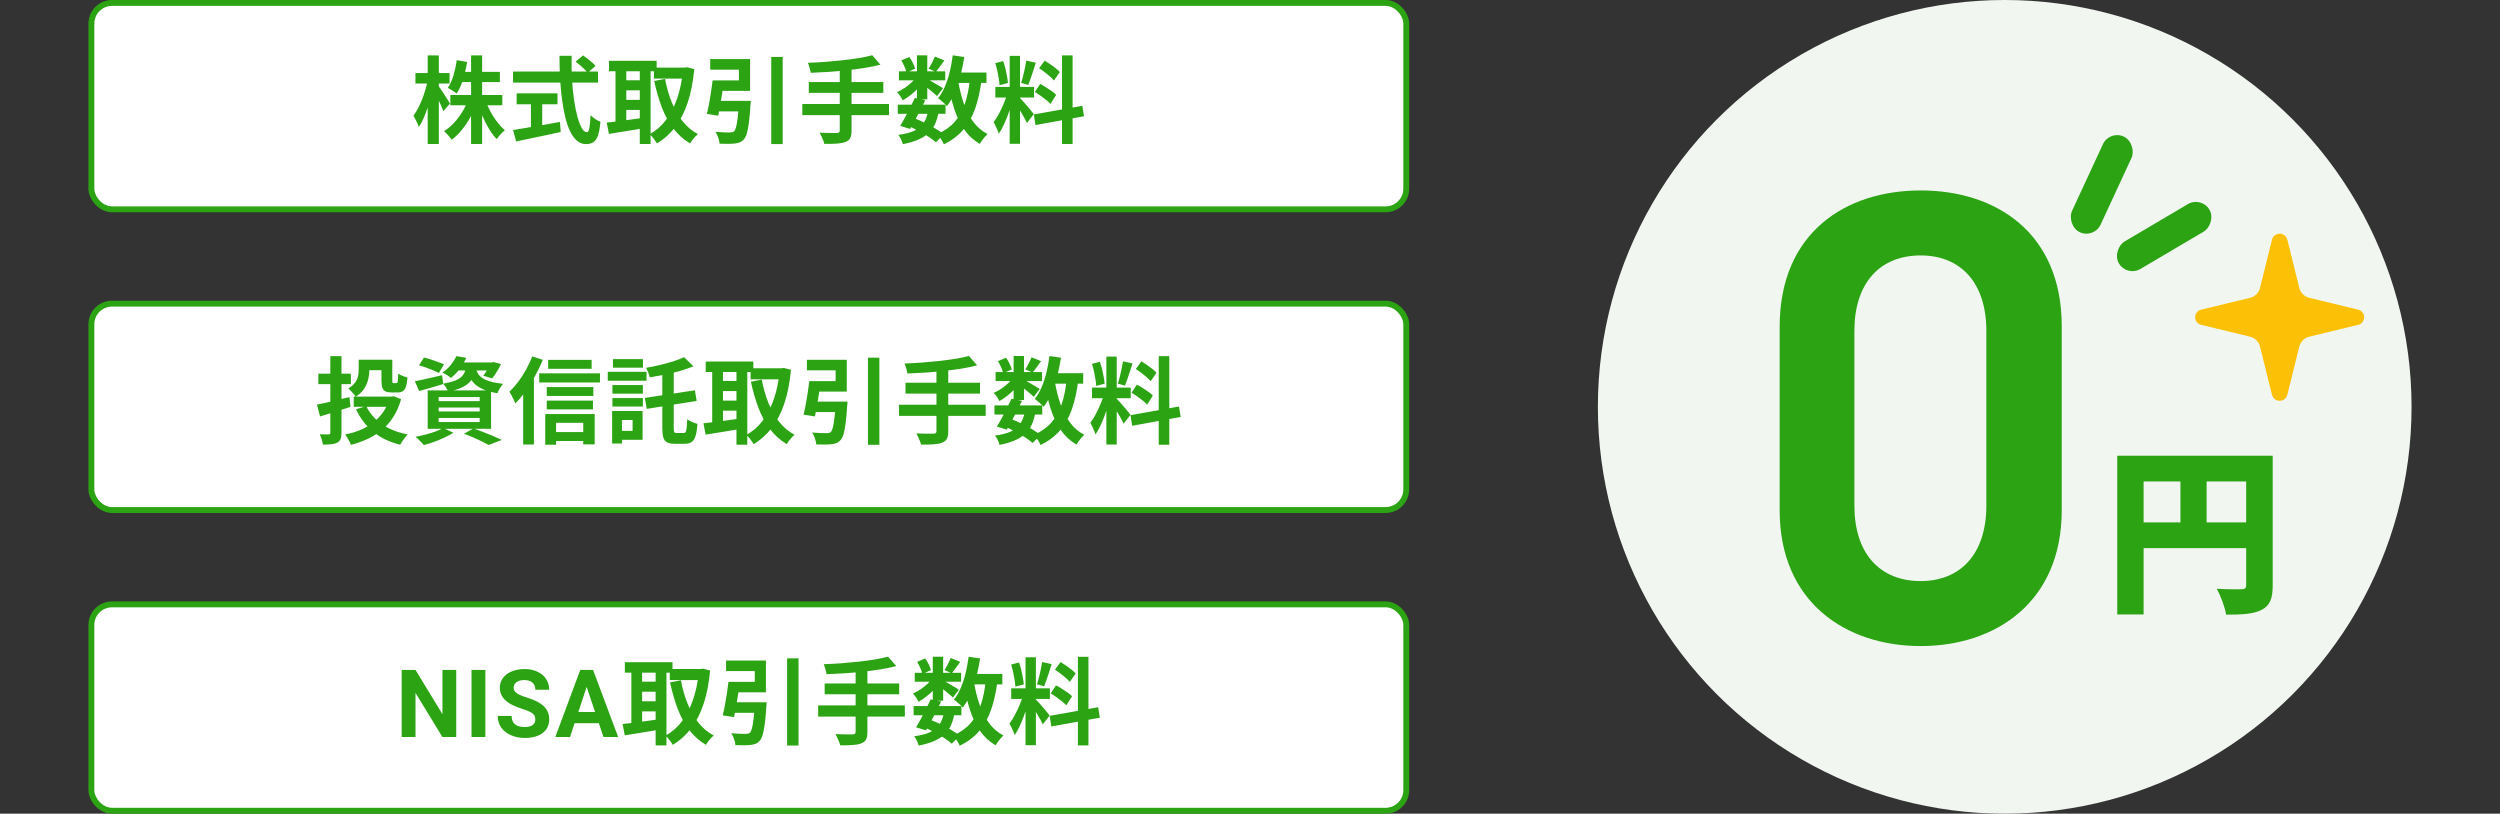
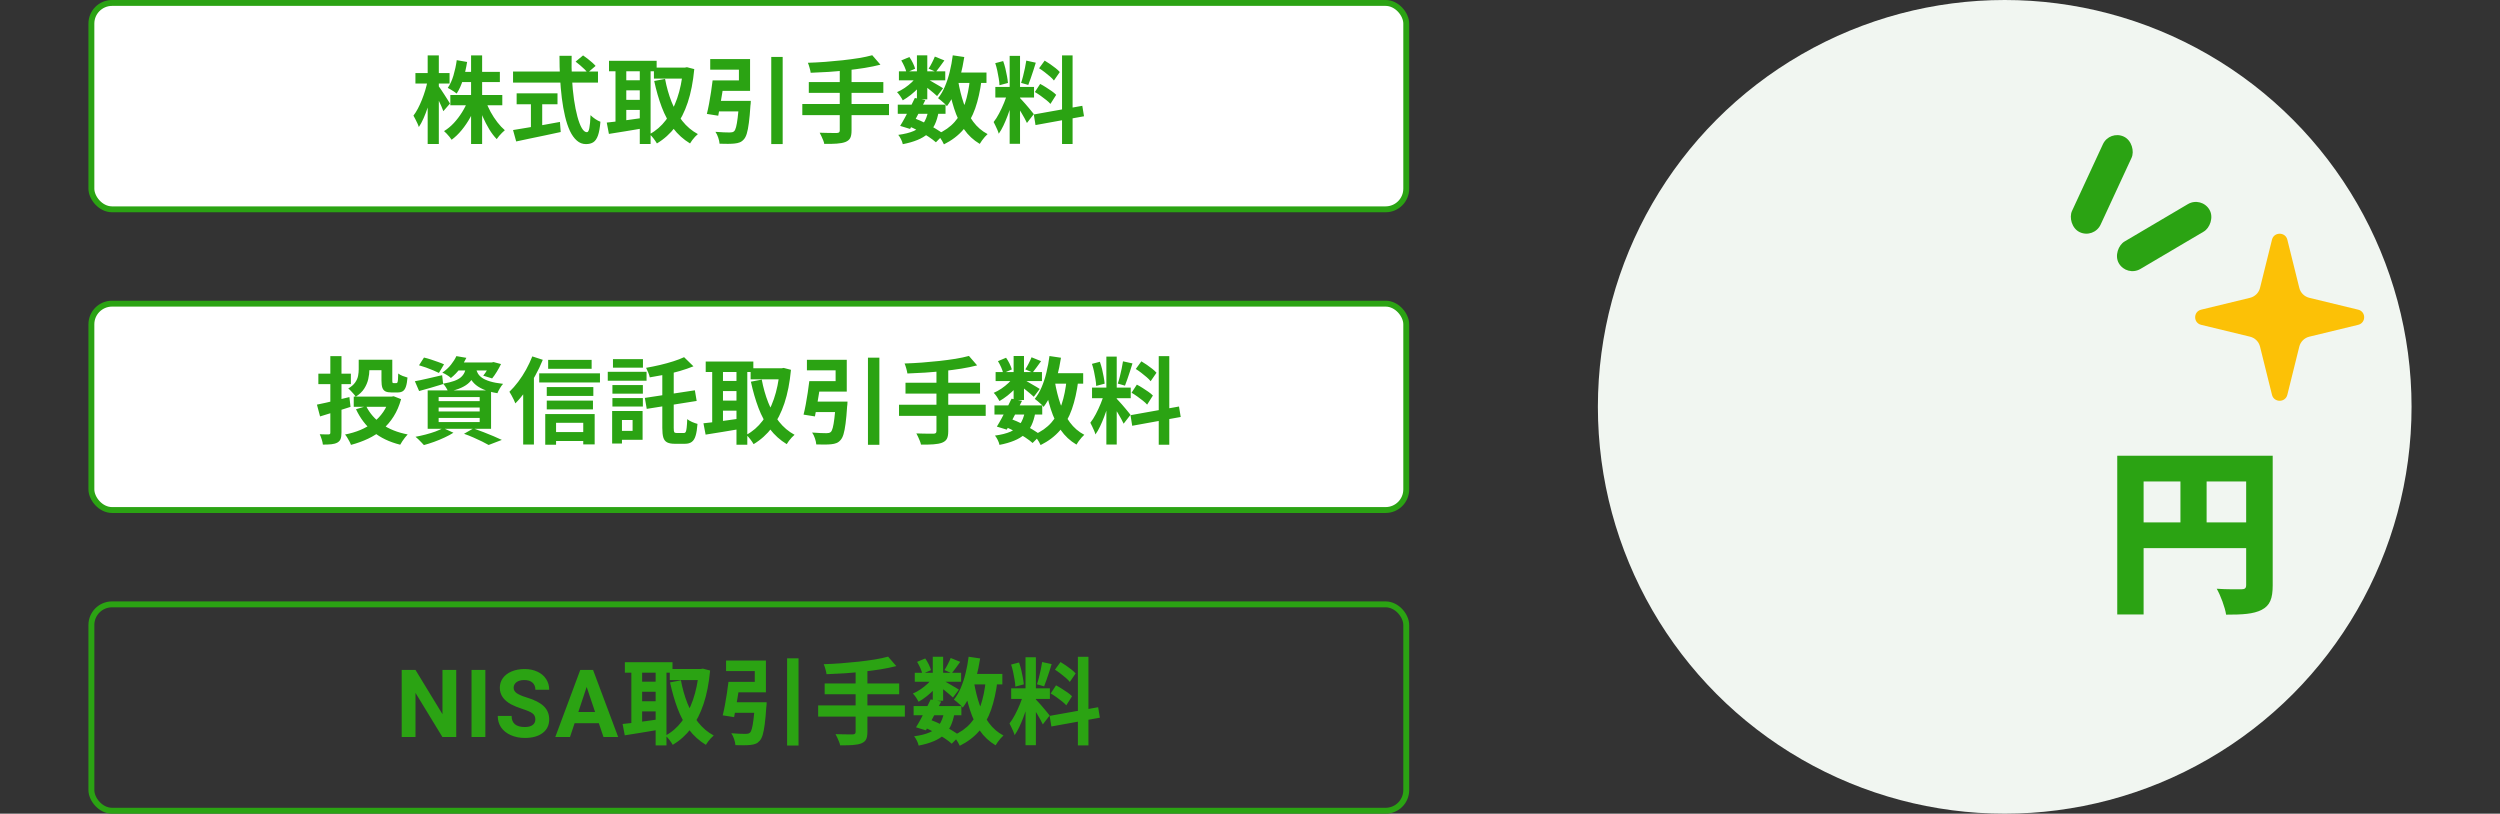
<svg xmlns="http://www.w3.org/2000/svg" width="424" height="138" viewBox="0 0 424 138" fill="none">
  <rect x="0" y="0" width="424" height="138" fill="#333333" stroke="none" />
  <rect x="15.5" y="0.5" width="223" height="35" rx="3.5" fill="white" />
  <rect x="15.5" y="0.5" width="223" height="35" rx="3.5" stroke="#2BA313" />
  <path d="M76.378 16.117H85.191V17.852H76.378V16.117ZM78.027 12.188H84.777V13.914H78.027V12.188ZM79.894 9.398H81.769V24.422H79.894V9.398ZM79.37 17.016L80.855 17.461C80.558 18.305 80.193 19.12 79.761 19.906C79.329 20.688 78.844 21.404 78.308 22.055C77.777 22.706 77.206 23.255 76.597 23.703C76.503 23.552 76.378 23.383 76.222 23.195C76.071 23.013 75.915 22.836 75.753 22.664C75.592 22.492 75.443 22.349 75.308 22.234C75.896 21.88 76.448 21.427 76.964 20.875C77.48 20.318 77.946 19.706 78.362 19.039C78.779 18.372 79.115 17.698 79.37 17.016ZM82.362 17.094C82.587 17.724 82.868 18.352 83.206 18.977C83.55 19.602 83.933 20.188 84.355 20.734C84.777 21.276 85.198 21.727 85.62 22.086C85.48 22.206 85.321 22.352 85.144 22.523C84.972 22.69 84.805 22.87 84.644 23.062C84.487 23.255 84.355 23.432 84.245 23.594C83.797 23.135 83.373 22.578 82.972 21.922C82.576 21.266 82.212 20.557 81.878 19.797C81.55 19.031 81.269 18.263 81.034 17.492L82.362 17.094ZM77.464 10.203L79.222 10.508C79.06 11.534 78.831 12.523 78.534 13.477C78.237 14.43 77.876 15.227 77.448 15.867C77.344 15.773 77.198 15.664 77.011 15.539C76.823 15.414 76.636 15.297 76.448 15.188C76.261 15.073 76.092 14.979 75.941 14.906C76.337 14.338 76.659 13.635 76.909 12.797C77.159 11.953 77.344 11.088 77.464 10.203ZM70.456 12.391H76.245V14.172H70.456V12.391ZM72.534 9.398H74.425V24.422H72.534V9.398ZM72.519 13.703L73.542 14.117C73.438 14.779 73.3 15.461 73.128 16.164C72.956 16.862 72.761 17.544 72.542 18.211C72.323 18.878 72.087 19.5 71.831 20.078C71.576 20.651 71.31 21.141 71.034 21.547C70.982 21.365 70.902 21.156 70.792 20.922C70.683 20.688 70.568 20.453 70.448 20.219C70.334 19.984 70.225 19.781 70.12 19.609C70.376 19.281 70.626 18.885 70.87 18.422C71.115 17.953 71.344 17.453 71.558 16.922C71.771 16.385 71.962 15.841 72.128 15.289C72.295 14.732 72.425 14.203 72.519 13.703ZM74.331 14.523C74.425 14.643 74.566 14.841 74.753 15.117C74.941 15.393 75.141 15.698 75.355 16.031C75.568 16.359 75.763 16.667 75.941 16.953C76.123 17.24 76.248 17.443 76.316 17.562L75.191 18.859C75.107 18.615 74.993 18.326 74.847 17.992C74.701 17.659 74.542 17.318 74.37 16.969C74.204 16.615 74.042 16.284 73.886 15.977C73.735 15.669 73.6 15.414 73.48 15.211L74.331 14.523ZM97.622 10.453L98.888 9.398C99.132 9.56 99.39 9.747 99.661 9.961C99.937 10.175 100.195 10.388 100.434 10.602C100.674 10.815 100.867 11.008 101.012 11.18L99.653 12.344C99.523 12.151 99.343 11.945 99.114 11.727C98.89 11.508 98.645 11.287 98.38 11.062C98.119 10.838 97.867 10.635 97.622 10.453ZM87.013 12.133H101.419V14.008H87.013V12.133ZM87.622 15.828H94.552V17.688H87.622V15.828ZM90.044 16.891H91.958V22.312H90.044V16.891ZM87.013 22.055C87.653 21.951 88.408 21.826 89.278 21.68C90.148 21.534 91.07 21.378 92.044 21.211C93.023 21.039 93.997 20.862 94.966 20.68L95.098 22.391C94.223 22.583 93.338 22.773 92.442 22.961C91.546 23.148 90.682 23.328 89.848 23.5C89.015 23.677 88.247 23.841 87.544 23.992L87.013 22.055ZM94.888 9.461H96.95C96.919 10.784 96.937 12.075 97.005 13.336C97.078 14.596 97.192 15.776 97.348 16.875C97.51 17.974 97.703 18.94 97.927 19.773C98.15 20.602 98.398 21.25 98.669 21.719C98.945 22.188 99.237 22.422 99.544 22.422C99.726 22.422 99.862 22.193 99.95 21.734C100.044 21.276 100.111 20.542 100.153 19.531C100.377 19.755 100.645 19.974 100.958 20.188C101.276 20.401 101.567 20.555 101.833 20.648C101.749 21.664 101.609 22.445 101.411 22.992C101.213 23.539 100.95 23.917 100.622 24.125C100.299 24.333 99.882 24.438 99.372 24.438C98.794 24.438 98.281 24.24 97.833 23.844C97.385 23.453 96.994 22.909 96.661 22.211C96.333 21.508 96.057 20.682 95.833 19.734C95.609 18.787 95.427 17.755 95.286 16.641C95.15 15.526 95.049 14.362 94.981 13.148C94.919 11.93 94.888 10.7 94.888 9.461ZM110.905 11.461H116.358V13.336H110.905V11.461ZM103.287 10.312H111.366V12.086H103.287V10.312ZM105.397 13.609H109.241V15.32H105.397V13.609ZM105.397 16.938H109.241V18.648H105.397V16.938ZM115.834 11.461H116.17L116.506 11.398L117.748 11.719C117.545 13.885 117.176 15.773 116.639 17.383C116.103 18.992 115.402 20.37 114.537 21.516C113.673 22.656 112.631 23.594 111.412 24.328C111.272 24.083 111.082 23.802 110.842 23.484C110.608 23.172 110.384 22.93 110.17 22.758C111.238 22.19 112.16 21.393 112.936 20.367C113.717 19.336 114.355 18.104 114.85 16.672C115.345 15.24 115.673 13.643 115.834 11.883V11.461ZM112.795 13.383C113.051 14.758 113.418 16.055 113.897 17.273C114.376 18.487 114.983 19.565 115.717 20.508C116.457 21.445 117.337 22.19 118.358 22.742C118.217 22.862 118.058 23.013 117.881 23.195C117.709 23.383 117.548 23.576 117.397 23.773C117.251 23.971 117.129 24.156 117.03 24.328C115.91 23.646 114.957 22.789 114.17 21.758C113.389 20.721 112.743 19.526 112.233 18.172C111.722 16.812 111.295 15.333 110.952 13.734L112.795 13.383ZM104.389 11.031H106.217V21.492H104.389V11.031ZM108.506 11.031H110.342V24.422H108.506V11.031ZM102.905 20.789C103.436 20.737 104.04 20.669 104.717 20.586C105.394 20.497 106.113 20.401 106.873 20.297C107.639 20.188 108.397 20.081 109.147 19.977L109.241 21.734C108.204 21.917 107.157 22.091 106.1 22.258C105.048 22.424 104.105 22.576 103.272 22.711L102.905 20.789ZM125.336 17.109H127.336C127.336 17.109 127.333 17.162 127.328 17.266C127.323 17.365 127.318 17.477 127.312 17.602C127.307 17.721 127.294 17.826 127.273 17.914C127.201 19.086 127.112 20.06 127.008 20.836C126.909 21.607 126.792 22.213 126.656 22.656C126.521 23.099 126.352 23.427 126.148 23.641C125.935 23.885 125.703 24.055 125.453 24.148C125.203 24.247 124.909 24.312 124.57 24.344C124.294 24.375 123.927 24.393 123.469 24.398C123.016 24.404 122.539 24.396 122.039 24.375C122.018 24.068 121.943 23.724 121.812 23.344C121.688 22.963 121.529 22.635 121.336 22.359C121.815 22.401 122.284 22.43 122.742 22.445C123.201 22.461 123.536 22.469 123.75 22.469C123.911 22.469 124.049 22.456 124.164 22.43C124.284 22.404 124.391 22.354 124.484 22.281C124.625 22.162 124.742 21.919 124.836 21.555C124.935 21.185 125.026 20.659 125.109 19.977C125.198 19.294 125.273 18.43 125.336 17.383V17.109ZM120.859 13.641H122.82C122.727 14.302 122.62 14.995 122.5 15.719C122.385 16.443 122.268 17.146 122.148 17.828C122.034 18.505 121.922 19.104 121.812 19.625L119.883 19.32C120.013 18.81 120.138 18.232 120.258 17.586C120.378 16.94 120.49 16.273 120.594 15.586C120.698 14.898 120.786 14.25 120.859 13.641ZM130.805 9.656H132.742V24.438H130.805V9.656ZM121.258 17.109H125.914V18.891H121.031L121.258 17.109ZM121.516 13.641H125.32V11.812H120.453V10.023H127.211V15.414H121.516V13.641ZM147.931 9.367L149.322 10.969C148.499 11.182 147.603 11.367 146.634 11.523C145.671 11.675 144.671 11.807 143.634 11.922C142.603 12.031 141.564 12.122 140.517 12.195C139.476 12.263 138.468 12.312 137.494 12.344C137.462 12.099 137.397 11.81 137.298 11.477C137.205 11.138 137.111 10.862 137.017 10.648C137.976 10.617 138.957 10.565 139.962 10.492C140.973 10.414 141.96 10.323 142.923 10.219C143.892 10.109 144.804 9.987 145.658 9.852C146.512 9.711 147.27 9.549 147.931 9.367ZM137.173 13.914H149.814V15.75H137.173V13.914ZM136.072 17.641H150.775V19.531H136.072V17.641ZM142.423 11.641H144.423V22.133C144.423 22.711 144.345 23.141 144.189 23.422C144.038 23.708 143.765 23.93 143.369 24.086C142.994 24.227 142.509 24.318 141.916 24.359C141.327 24.401 140.621 24.417 139.798 24.406C139.767 24.224 139.705 24.018 139.611 23.789C139.522 23.56 139.423 23.331 139.314 23.102C139.21 22.872 139.111 22.674 139.017 22.508C139.423 22.518 139.822 22.529 140.212 22.539C140.608 22.549 140.96 22.555 141.267 22.555C141.58 22.555 141.801 22.555 141.931 22.555C142.114 22.544 142.241 22.508 142.314 22.445C142.387 22.378 142.423 22.263 142.423 22.102V11.641ZM152.261 17.75H160.363V19.305H152.261V17.75ZM152.456 12.102H160.316V13.625H152.456V12.102ZM155.159 16.617L156.933 16.984C156.667 17.537 156.381 18.107 156.073 18.695C155.771 19.284 155.472 19.854 155.175 20.406C154.878 20.953 154.602 21.44 154.347 21.867L152.667 21.352C152.922 20.945 153.196 20.471 153.488 19.93C153.779 19.383 154.071 18.82 154.363 18.242C154.659 17.659 154.925 17.117 155.159 16.617ZM157.417 18.82L159.191 18.984C159.04 19.828 158.818 20.552 158.527 21.156C158.235 21.755 157.844 22.266 157.355 22.688C156.87 23.109 156.282 23.461 155.589 23.742C154.896 24.029 154.071 24.266 153.113 24.453C153.06 24.188 152.959 23.904 152.808 23.602C152.657 23.305 152.503 23.062 152.347 22.875C153.404 22.734 154.277 22.516 154.964 22.219C155.652 21.917 156.191 21.495 156.581 20.953C156.977 20.406 157.256 19.695 157.417 18.82ZM158.55 9.594L160.167 10.25C159.912 10.604 159.659 10.953 159.409 11.297C159.159 11.641 158.933 11.938 158.73 12.188L157.495 11.641C157.678 11.365 157.868 11.031 158.066 10.641C158.269 10.25 158.43 9.901 158.55 9.594ZM155.511 9.383H157.269V16.844H155.511V9.383ZM152.855 10.25L154.23 9.672C154.443 9.969 154.641 10.305 154.823 10.68C155.006 11.055 155.133 11.38 155.206 11.656L153.738 12.297C153.685 12.021 153.573 11.69 153.402 11.305C153.23 10.919 153.047 10.568 152.855 10.25ZM155.558 12.859L156.792 13.609C156.537 14.037 156.204 14.463 155.792 14.891C155.381 15.318 154.943 15.716 154.48 16.086C154.016 16.451 153.56 16.76 153.113 17.016C153.008 16.812 152.863 16.573 152.675 16.297C152.488 16.021 152.308 15.797 152.136 15.625C152.563 15.443 152.995 15.206 153.433 14.914C153.87 14.617 154.277 14.292 154.652 13.938C155.032 13.583 155.334 13.224 155.558 12.859ZM157.113 13.32C157.264 13.393 157.469 13.505 157.73 13.656C157.99 13.807 158.271 13.971 158.573 14.148C158.881 14.32 159.159 14.482 159.409 14.633C159.659 14.784 159.836 14.896 159.941 14.969L158.933 16.297C158.782 16.156 158.589 15.984 158.355 15.781C158.126 15.578 157.876 15.372 157.605 15.164C157.339 14.95 157.084 14.747 156.839 14.555C156.594 14.362 156.381 14.206 156.198 14.086L157.113 13.32ZM161.417 12.297H167.308V14.07H161.417V12.297ZM161.589 9.383L163.542 9.672C163.37 10.771 163.152 11.836 162.886 12.867C162.62 13.893 162.297 14.841 161.917 15.711C161.542 16.581 161.102 17.346 160.597 18.008C160.503 17.878 160.365 17.729 160.183 17.562C160.001 17.391 159.808 17.221 159.605 17.055C159.407 16.888 159.238 16.753 159.097 16.648C159.545 16.096 159.93 15.44 160.253 14.68C160.581 13.914 160.855 13.081 161.073 12.18C161.297 11.273 161.469 10.341 161.589 9.383ZM164.503 13.383L166.472 13.578C166.238 15.401 165.878 17.005 165.394 18.391C164.909 19.776 164.24 20.971 163.386 21.977C162.532 22.977 161.433 23.812 160.089 24.484C160.027 24.333 159.93 24.146 159.8 23.922C159.67 23.703 159.529 23.484 159.378 23.266C159.232 23.047 159.097 22.872 158.972 22.742C160.185 22.211 161.167 21.518 161.917 20.664C162.672 19.81 163.251 18.779 163.652 17.57C164.058 16.357 164.342 14.961 164.503 13.383ZM162.503 13.719C162.727 15.062 163.042 16.328 163.448 17.516C163.855 18.698 164.389 19.737 165.05 20.633C165.711 21.529 166.527 22.232 167.495 22.742C167.355 22.862 167.198 23.021 167.027 23.219C166.86 23.417 166.698 23.62 166.542 23.828C166.391 24.042 166.266 24.234 166.167 24.406C165.089 23.766 164.201 22.94 163.503 21.93C162.805 20.914 162.243 19.737 161.816 18.398C161.389 17.06 161.042 15.596 160.777 14.008L162.503 13.719ZM154.073 21.367L155.097 20.07C155.727 20.305 156.352 20.578 156.972 20.891C157.597 21.198 158.178 21.516 158.714 21.844C159.256 22.167 159.709 22.477 160.073 22.773L158.73 24.133C158.402 23.836 157.985 23.521 157.48 23.188C156.98 22.859 156.435 22.539 155.847 22.227C155.264 21.909 154.672 21.622 154.073 21.367ZM171.239 9.477H172.997V24.391H171.239V9.477ZM168.809 14.742H175.372V16.539H168.809V14.742ZM170.887 15.688L171.958 16.219C171.817 16.75 171.656 17.312 171.473 17.906C171.296 18.495 171.096 19.083 170.872 19.672C170.648 20.26 170.414 20.812 170.169 21.328C169.924 21.844 169.664 22.294 169.387 22.68C169.335 22.477 169.257 22.255 169.153 22.016C169.049 21.776 168.94 21.539 168.825 21.305C168.716 21.07 168.614 20.867 168.52 20.695C168.838 20.299 169.148 19.812 169.45 19.234C169.757 18.651 170.039 18.047 170.294 17.422C170.549 16.797 170.747 16.219 170.887 15.688ZM172.981 16.617C173.065 16.701 173.19 16.833 173.356 17.016C173.523 17.198 173.708 17.404 173.911 17.633C174.114 17.862 174.309 18.091 174.497 18.32C174.684 18.549 174.854 18.755 175.005 18.938C175.161 19.12 175.27 19.258 175.333 19.352L174.169 20.859C174.065 20.625 173.927 20.352 173.755 20.039C173.583 19.721 173.395 19.396 173.192 19.062C172.989 18.724 172.791 18.406 172.598 18.109C172.406 17.807 172.242 17.56 172.106 17.367L172.981 16.617ZM168.794 10.711L170.137 10.359C170.278 10.745 170.403 11.162 170.512 11.609C170.622 12.057 170.713 12.495 170.786 12.922C170.864 13.349 170.919 13.732 170.95 14.07L169.512 14.453C169.502 14.109 169.46 13.724 169.387 13.297C169.32 12.865 169.236 12.422 169.137 11.969C169.039 11.516 168.924 11.096 168.794 10.711ZM174.059 10.281L175.669 10.633C175.539 11.07 175.398 11.518 175.247 11.977C175.101 12.435 174.953 12.875 174.802 13.297C174.656 13.719 174.52 14.088 174.395 14.406L173.177 14.055C173.296 13.711 173.411 13.32 173.52 12.883C173.63 12.44 173.734 11.99 173.833 11.531C173.932 11.073 174.007 10.656 174.059 10.281ZM180.122 9.398H181.911V24.422H180.122V9.398ZM175.333 19.414L183.559 17.945L183.848 19.719L175.622 21.211L175.333 19.414ZM176.231 11.578L177.177 10.281C177.473 10.453 177.783 10.651 178.106 10.875C178.434 11.099 178.744 11.328 179.036 11.562C179.333 11.797 179.567 12.016 179.739 12.219L178.747 13.656C178.585 13.443 178.361 13.213 178.075 12.969C177.794 12.724 177.492 12.479 177.169 12.234C176.851 11.99 176.539 11.771 176.231 11.578ZM175.512 15.609L176.411 14.234C176.729 14.396 177.057 14.586 177.395 14.805C177.739 15.018 178.065 15.234 178.372 15.453C178.684 15.672 178.937 15.883 179.13 16.086L178.153 17.625C177.981 17.422 177.744 17.201 177.442 16.961C177.145 16.721 176.828 16.482 176.489 16.242C176.156 16.003 175.83 15.792 175.512 15.609Z" fill="#2BA313" />
  <rect x="15.5" y="51.5" width="223" height="35" rx="3.5" fill="white" />
  <rect x="15.5" y="51.5" width="223" height="35" rx="3.5" stroke="#2BA313" />
  <path d="M60.837 61.008H62.65V62.672C62.65 63.193 62.585 63.734 62.455 64.297C62.33 64.854 62.1 65.393 61.767 65.914C61.439 66.43 60.96 66.885 60.33 67.281C60.257 67.151 60.14 66.995 59.978 66.812C59.817 66.625 59.653 66.445 59.486 66.273C59.325 66.102 59.184 65.974 59.064 65.891C59.595 65.573 59.986 65.232 60.236 64.867C60.491 64.503 60.655 64.13 60.728 63.75C60.801 63.365 60.837 62.995 60.837 62.641V61.008ZM61.736 61.008H65.627V62.781H61.736V61.008ZM64.697 61.008H66.533V64.492C66.533 64.706 66.546 64.841 66.572 64.898C66.603 64.951 66.666 64.977 66.759 64.977C66.791 64.977 66.838 64.977 66.9 64.977C66.968 64.977 67.033 64.977 67.095 64.977C67.158 64.977 67.2 64.977 67.22 64.977C67.304 64.977 67.364 64.94 67.4 64.867C67.442 64.789 67.473 64.633 67.494 64.398C67.515 64.164 67.53 63.812 67.541 63.344C67.723 63.495 67.97 63.633 68.283 63.758C68.6 63.878 68.877 63.969 69.111 64.031C69.059 64.682 68.97 65.193 68.845 65.562C68.725 65.927 68.554 66.185 68.33 66.336C68.106 66.487 67.806 66.562 67.431 66.562C67.338 66.562 67.228 66.562 67.103 66.562C66.983 66.562 66.861 66.562 66.736 66.562C66.611 66.562 66.502 66.562 66.408 66.562C65.97 66.562 65.627 66.503 65.377 66.383C65.127 66.258 64.95 66.047 64.845 65.75C64.746 65.448 64.697 65.037 64.697 64.516V61.008ZM59.994 67.266H66.634V68.992H59.994V67.266ZM66.041 67.266H66.408L66.759 67.203L68.025 67.695C67.718 68.805 67.296 69.784 66.759 70.633C66.228 71.482 65.595 72.219 64.861 72.844C64.132 73.463 63.319 73.984 62.423 74.406C61.528 74.828 60.562 75.177 59.525 75.453C59.462 75.271 59.374 75.073 59.259 74.859C59.15 74.651 59.03 74.44 58.9 74.227C58.775 74.013 58.647 73.836 58.517 73.695C59.455 73.513 60.33 73.253 61.142 72.914C61.955 72.57 62.687 72.143 63.337 71.633C63.989 71.122 64.546 70.529 65.009 69.852C65.473 69.169 65.817 68.404 66.041 67.555V67.266ZM62.103 68.883C62.702 70.096 63.595 71.117 64.783 71.945C65.975 72.773 67.429 73.352 69.142 73.68C69.002 73.82 68.85 73.995 68.689 74.203C68.533 74.412 68.382 74.62 68.236 74.828C68.095 75.042 67.975 75.24 67.877 75.422C66.064 74.974 64.541 74.247 63.306 73.242C62.077 72.232 61.1 70.953 60.377 69.406L62.103 68.883ZM53.752 68.625C54.21 68.542 54.733 68.43 55.322 68.289C55.916 68.148 56.548 67.997 57.22 67.836C57.892 67.669 58.572 67.505 59.259 67.344L59.447 69.008C58.562 69.284 57.668 69.568 56.767 69.859C55.866 70.146 55.038 70.401 54.283 70.625L53.752 68.625ZM53.994 63.375H59.509V65.148H53.994V63.375ZM56.025 60.398H57.916V73.359C57.916 73.828 57.866 74.19 57.767 74.445C57.673 74.701 57.486 74.909 57.205 75.07C56.939 75.211 56.608 75.302 56.212 75.344C55.822 75.385 55.337 75.406 54.759 75.406C54.739 75.162 54.673 74.867 54.564 74.523C54.46 74.185 54.348 73.893 54.228 73.648C54.535 73.659 54.832 73.667 55.119 73.672C55.41 73.677 55.611 73.68 55.72 73.68C55.84 73.669 55.921 73.643 55.962 73.602C56.004 73.56 56.025 73.484 56.025 73.375V60.398ZM71.066 61.953L71.909 60.641C72.274 60.724 72.665 60.833 73.081 60.969C73.498 61.104 73.904 61.245 74.3 61.391C74.701 61.531 75.037 61.664 75.308 61.789L74.441 63.25C74.185 63.12 73.865 62.974 73.48 62.812C73.094 62.646 72.688 62.487 72.261 62.336C71.839 62.185 71.441 62.057 71.066 61.953ZM70.362 64.656C70.951 64.552 71.657 64.404 72.48 64.211C73.308 64.018 74.144 63.825 74.987 63.633L75.159 65.133C74.467 65.357 73.766 65.568 73.058 65.766C72.35 65.963 71.691 66.148 71.081 66.32L70.362 64.656ZM77.448 61.469H83.589V62.828H76.378L77.448 61.469ZM83.144 61.469H83.417L83.706 61.406L84.972 61.742C84.769 62.169 84.529 62.607 84.253 63.055C83.982 63.503 83.719 63.878 83.464 64.18L81.956 63.711C82.17 63.456 82.388 63.141 82.612 62.766C82.837 62.385 83.013 62.029 83.144 61.695V61.469ZM79.097 62.047H80.808C80.735 62.615 80.607 63.13 80.425 63.594C80.243 64.057 79.977 64.469 79.628 64.828C79.284 65.182 78.821 65.492 78.237 65.758C77.659 66.023 76.917 66.247 76.011 66.43C75.938 66.227 75.816 65.99 75.644 65.719C75.472 65.448 75.305 65.232 75.144 65.07C75.909 64.94 76.537 64.787 77.027 64.609C77.521 64.427 77.904 64.216 78.175 63.977C78.446 63.737 78.652 63.458 78.792 63.141C78.933 62.818 79.034 62.453 79.097 62.047ZM80.714 62.445C80.777 62.742 80.883 63.031 81.034 63.312C81.191 63.589 81.428 63.841 81.745 64.07C82.068 64.299 82.516 64.503 83.089 64.68C83.667 64.857 84.412 64.997 85.323 65.102C85.141 65.294 84.959 65.547 84.777 65.859C84.594 66.167 84.456 66.443 84.362 66.688C83.373 66.526 82.56 66.302 81.925 66.016C81.29 65.729 80.792 65.404 80.433 65.039C80.073 64.674 79.8 64.284 79.612 63.867C79.43 63.445 79.284 63.026 79.175 62.609L80.714 62.445ZM77.402 60.398L79.097 60.688C78.79 61.318 78.428 61.925 78.011 62.508C77.594 63.086 77.081 63.62 76.472 64.109C76.3 63.938 76.073 63.768 75.792 63.602C75.511 63.43 75.253 63.297 75.019 63.203C75.607 62.797 76.097 62.346 76.487 61.852C76.883 61.352 77.188 60.867 77.402 60.398ZM74.394 69.117V69.789H81.355V69.117H74.394ZM74.394 70.883V71.586H81.355V70.883H74.394ZM74.394 67.344V68.031H81.355V67.344H74.394ZM72.534 66.211H83.284V72.719H72.534V66.211ZM78.698 73.57L80.292 72.656C80.87 72.859 81.454 73.076 82.042 73.305C82.636 73.534 83.201 73.763 83.737 73.992C84.279 74.221 84.737 74.427 85.112 74.609L82.87 75.469C82.573 75.297 82.201 75.099 81.753 74.875C81.305 74.656 80.821 74.432 80.3 74.203C79.784 73.974 79.251 73.763 78.698 73.57ZM75.159 72.594L76.902 73.391C76.475 73.667 75.972 73.938 75.394 74.203C74.821 74.474 74.23 74.719 73.62 74.938C73.016 75.156 72.441 75.338 71.894 75.484C71.774 75.354 71.631 75.201 71.464 75.023C71.303 74.852 71.131 74.677 70.948 74.5C70.771 74.328 70.612 74.188 70.472 74.078C71.04 73.974 71.612 73.846 72.191 73.695C72.774 73.544 73.323 73.375 73.839 73.188C74.355 72.995 74.795 72.797 75.159 72.594ZM92.966 61.039H100.341V62.547H92.966V61.039ZM92.731 65.648H100.63V67.148H92.731V65.648ZM92.731 67.938H100.567V69.438H92.731V67.938ZM93.481 73.281H99.864V74.797H93.481V73.281ZM91.45 63.312H101.755V64.867H91.45V63.312ZM92.473 70.227H100.856V75.375H98.919V71.711H94.309V75.422H92.473V70.227ZM90.278 60.445L92.059 61.023C91.695 61.93 91.263 62.833 90.763 63.734C90.268 64.635 89.734 65.49 89.161 66.297C88.593 67.104 88.007 67.81 87.403 68.414C87.351 68.253 87.265 68.049 87.145 67.805C87.025 67.56 86.895 67.31 86.755 67.055C86.619 66.799 86.499 66.596 86.395 66.445C86.906 65.956 87.403 65.391 87.888 64.75C88.372 64.109 88.817 63.422 89.223 62.688C89.63 61.948 89.981 61.2 90.278 60.445ZM88.731 64.867L90.552 63.039V63.055V75.391H88.731V64.867ZM112.327 62.414H114.264V72.578C114.264 72.953 114.293 73.19 114.35 73.289C114.413 73.388 114.548 73.438 114.756 73.438C114.798 73.438 114.876 73.438 114.991 73.438C115.105 73.438 115.225 73.438 115.35 73.438C115.48 73.438 115.603 73.438 115.717 73.438C115.837 73.438 115.923 73.438 115.975 73.438C116.126 73.438 116.235 73.372 116.303 73.242C116.371 73.107 116.423 72.872 116.459 72.539C116.501 72.201 116.532 71.716 116.553 71.086C116.767 71.258 117.043 71.419 117.381 71.57C117.725 71.716 118.03 71.823 118.295 71.891C118.233 72.724 118.129 73.385 117.983 73.875C117.842 74.365 117.626 74.719 117.334 74.938C117.048 75.156 116.66 75.266 116.17 75.266C116.087 75.266 115.965 75.266 115.803 75.266C115.642 75.266 115.47 75.266 115.288 75.266C115.105 75.266 114.936 75.266 114.78 75.266C114.629 75.266 114.509 75.266 114.42 75.266C113.879 75.266 113.452 75.185 113.139 75.023C112.832 74.862 112.618 74.586 112.498 74.195C112.384 73.81 112.327 73.271 112.327 72.578V62.414ZM116.022 60.578L117.608 62.125C116.905 62.411 116.136 62.677 115.303 62.922C114.47 63.161 113.616 63.37 112.741 63.547C111.866 63.719 111.019 63.87 110.202 64C110.16 63.776 110.074 63.505 109.944 63.188C109.814 62.865 109.691 62.596 109.577 62.383C110.368 62.242 111.157 62.081 111.944 61.898C112.735 61.711 113.483 61.505 114.186 61.281C114.889 61.057 115.501 60.823 116.022 60.578ZM109.366 67.484L117.85 66.195L118.155 68L109.686 69.344L109.366 67.484ZM103.866 65.312H109.03V66.766H103.866V65.312ZM103.959 60.914H109.045V62.352H103.959V60.914ZM103.866 67.508H109.03V68.945H103.866V67.508ZM103.077 63.055H109.655V64.578H103.077V63.055ZM104.741 69.711H108.983V74.594H104.741V73.07H107.288V71.234H104.741V69.711ZM103.819 69.711H105.483V75.219H103.819V69.711ZM127.305 62.461H132.758V64.336H127.305V62.461ZM119.688 61.312H127.766V63.086H119.688V61.312ZM121.797 64.609H125.641V66.32H121.797V64.609ZM121.797 67.938H125.641V69.648H121.797V67.938ZM132.234 62.461H132.57L132.906 62.398L134.148 62.719C133.945 64.885 133.576 66.773 133.039 68.383C132.503 69.992 131.802 71.37 130.938 72.516C130.073 73.656 129.031 74.594 127.812 75.328C127.672 75.083 127.482 74.802 127.242 74.484C127.008 74.172 126.784 73.93 126.57 73.758C127.638 73.19 128.56 72.393 129.336 71.367C130.117 70.336 130.755 69.104 131.25 67.672C131.745 66.24 132.073 64.643 132.234 62.883V62.461ZM129.195 64.383C129.451 65.758 129.818 67.055 130.297 68.273C130.776 69.487 131.383 70.565 132.117 71.508C132.857 72.445 133.737 73.19 134.758 73.742C134.617 73.862 134.458 74.013 134.281 74.195C134.109 74.383 133.948 74.576 133.797 74.773C133.651 74.971 133.529 75.156 133.43 75.328C132.31 74.646 131.357 73.789 130.57 72.758C129.789 71.721 129.143 70.526 128.633 69.172C128.122 67.812 127.695 66.333 127.352 64.734L129.195 64.383ZM120.789 62.031H122.617V72.492H120.789V62.031ZM124.906 62.031H126.742V75.422H124.906V62.031ZM119.305 71.789C119.836 71.737 120.44 71.669 121.117 71.586C121.794 71.497 122.513 71.401 123.273 71.297C124.039 71.188 124.797 71.081 125.547 70.977L125.641 72.734C124.604 72.917 123.557 73.091 122.5 73.258C121.448 73.424 120.505 73.576 119.672 73.711L119.305 71.789ZM141.736 68.109H143.736C143.736 68.109 143.733 68.162 143.728 68.266C143.723 68.365 143.718 68.477 143.713 68.602C143.707 68.721 143.694 68.826 143.673 68.914C143.601 70.086 143.512 71.06 143.408 71.836C143.309 72.607 143.192 73.213 143.056 73.656C142.921 74.099 142.752 74.427 142.548 74.641C142.335 74.885 142.103 75.055 141.853 75.148C141.603 75.247 141.309 75.312 140.97 75.344C140.694 75.375 140.327 75.393 139.869 75.398C139.416 75.404 138.939 75.396 138.439 75.375C138.418 75.068 138.343 74.724 138.213 74.344C138.088 73.963 137.929 73.635 137.736 73.359C138.215 73.401 138.684 73.43 139.142 73.445C139.601 73.461 139.936 73.469 140.15 73.469C140.311 73.469 140.449 73.456 140.564 73.43C140.684 73.404 140.791 73.354 140.884 73.281C141.025 73.162 141.142 72.919 141.236 72.555C141.335 72.185 141.426 71.659 141.509 70.977C141.598 70.294 141.673 69.43 141.736 68.383V68.109ZM137.259 64.641H139.22C139.127 65.302 139.02 65.995 138.9 66.719C138.785 67.443 138.668 68.146 138.548 68.828C138.434 69.505 138.322 70.104 138.213 70.625L136.283 70.32C136.413 69.81 136.538 69.232 136.658 68.586C136.778 67.94 136.89 67.273 136.994 66.586C137.098 65.898 137.186 65.25 137.259 64.641ZM147.205 60.656H149.142V75.438H147.205V60.656ZM137.658 68.109H142.314V69.891H137.431L137.658 68.109ZM137.916 64.641H141.72V62.812H136.853V61.023H143.611V66.414H137.916V64.641ZM164.331 60.367L165.722 61.969C164.899 62.182 164.003 62.367 163.034 62.523C162.071 62.675 161.071 62.807 160.034 62.922C159.003 63.031 157.964 63.122 156.917 63.195C155.876 63.263 154.868 63.312 153.894 63.344C153.863 63.099 153.797 62.81 153.698 62.477C153.605 62.138 153.511 61.862 153.417 61.648C154.376 61.617 155.357 61.565 156.363 61.492C157.373 61.414 158.36 61.323 159.323 61.219C160.292 61.109 161.204 60.987 162.058 60.852C162.912 60.711 163.67 60.55 164.331 60.367ZM153.573 64.914H166.214V66.75H153.573V64.914ZM152.472 68.641H167.175V70.531H152.472V68.641ZM158.823 62.641H160.823V73.133C160.823 73.711 160.745 74.141 160.589 74.422C160.438 74.708 160.165 74.93 159.769 75.086C159.394 75.227 158.909 75.318 158.316 75.359C157.727 75.401 157.021 75.417 156.198 75.406C156.167 75.224 156.105 75.018 156.011 74.789C155.922 74.56 155.823 74.331 155.714 74.102C155.61 73.872 155.511 73.674 155.417 73.508C155.823 73.518 156.222 73.529 156.613 73.539C157.008 73.549 157.36 73.555 157.667 73.555C157.98 73.555 158.201 73.555 158.331 73.555C158.514 73.544 158.641 73.508 158.714 73.445C158.787 73.378 158.823 73.263 158.823 73.102V62.641ZM168.661 68.75H176.763V70.305H168.661V68.75ZM168.856 63.102H176.716V64.625H168.856V63.102ZM171.559 67.617L173.333 67.984C173.067 68.537 172.781 69.107 172.473 69.695C172.171 70.284 171.872 70.854 171.575 71.406C171.278 71.953 171.002 72.44 170.747 72.867L169.067 72.352C169.322 71.945 169.596 71.471 169.888 70.93C170.179 70.383 170.471 69.82 170.763 69.242C171.059 68.659 171.325 68.117 171.559 67.617ZM173.817 69.82L175.591 69.984C175.44 70.828 175.218 71.552 174.927 72.156C174.635 72.755 174.244 73.266 173.755 73.688C173.27 74.109 172.682 74.461 171.989 74.742C171.296 75.029 170.471 75.266 169.513 75.453C169.46 75.188 169.359 74.904 169.208 74.602C169.057 74.305 168.903 74.062 168.747 73.875C169.804 73.734 170.677 73.516 171.364 73.219C172.052 72.917 172.591 72.495 172.981 71.953C173.377 71.406 173.656 70.695 173.817 69.82ZM174.95 60.594L176.567 61.25C176.312 61.604 176.059 61.953 175.809 62.297C175.559 62.641 175.333 62.938 175.13 63.188L173.895 62.641C174.078 62.365 174.268 62.031 174.466 61.641C174.669 61.25 174.83 60.901 174.95 60.594ZM171.911 60.383H173.669V67.844H171.911V60.383ZM169.255 61.25L170.63 60.672C170.843 60.969 171.041 61.305 171.223 61.68C171.406 62.055 171.533 62.38 171.606 62.656L170.138 63.297C170.085 63.021 169.973 62.69 169.802 62.305C169.63 61.919 169.447 61.568 169.255 61.25ZM171.958 63.859L173.192 64.609C172.937 65.037 172.604 65.463 172.192 65.891C171.781 66.318 171.343 66.716 170.88 67.086C170.416 67.451 169.96 67.76 169.513 68.016C169.408 67.812 169.263 67.573 169.075 67.297C168.888 67.021 168.708 66.797 168.536 66.625C168.963 66.443 169.395 66.206 169.833 65.914C170.27 65.617 170.677 65.292 171.052 64.938C171.432 64.583 171.734 64.224 171.958 63.859ZM173.513 64.32C173.664 64.393 173.869 64.505 174.13 64.656C174.39 64.807 174.671 64.971 174.973 65.148C175.281 65.32 175.559 65.482 175.809 65.633C176.059 65.784 176.236 65.896 176.341 65.969L175.333 67.297C175.182 67.156 174.989 66.984 174.755 66.781C174.526 66.578 174.276 66.372 174.005 66.164C173.739 65.951 173.484 65.747 173.239 65.555C172.994 65.362 172.781 65.206 172.598 65.086L173.513 64.32ZM177.817 63.297H183.708V65.07H177.817V63.297ZM177.989 60.383L179.942 60.672C179.77 61.771 179.552 62.836 179.286 63.867C179.02 64.893 178.697 65.841 178.317 66.711C177.942 67.581 177.502 68.346 176.997 69.008C176.903 68.878 176.765 68.729 176.583 68.562C176.401 68.391 176.208 68.221 176.005 68.055C175.807 67.888 175.638 67.753 175.497 67.648C175.945 67.096 176.33 66.44 176.653 65.68C176.981 64.914 177.255 64.081 177.473 63.18C177.697 62.273 177.869 61.341 177.989 60.383ZM180.903 64.383L182.872 64.578C182.638 66.401 182.278 68.005 181.794 69.391C181.309 70.776 180.64 71.971 179.786 72.977C178.932 73.977 177.833 74.812 176.489 75.484C176.427 75.333 176.33 75.146 176.2 74.922C176.07 74.703 175.929 74.484 175.778 74.266C175.632 74.047 175.497 73.872 175.372 73.742C176.585 73.211 177.567 72.518 178.317 71.664C179.072 70.81 179.651 69.779 180.052 68.57C180.458 67.357 180.742 65.961 180.903 64.383ZM178.903 64.719C179.127 66.062 179.442 67.328 179.848 68.516C180.255 69.698 180.789 70.737 181.45 71.633C182.111 72.529 182.927 73.232 183.895 73.742C183.755 73.862 183.598 74.021 183.427 74.219C183.26 74.417 183.098 74.62 182.942 74.828C182.791 75.042 182.666 75.234 182.567 75.406C181.489 74.766 180.601 73.94 179.903 72.93C179.205 71.914 178.643 70.737 178.216 69.398C177.789 68.06 177.442 66.596 177.177 65.008L178.903 64.719ZM170.473 72.367L171.497 71.07C172.127 71.305 172.752 71.578 173.372 71.891C173.997 72.198 174.578 72.516 175.114 72.844C175.656 73.167 176.109 73.477 176.473 73.773L175.13 75.133C174.802 74.836 174.385 74.521 173.88 74.188C173.38 73.859 172.835 73.539 172.247 73.227C171.664 72.909 171.072 72.622 170.473 72.367ZM187.639 60.477H189.397V75.391H187.639V60.477ZM185.209 65.742H191.772V67.539H185.209V65.742ZM187.288 66.688L188.358 67.219C188.217 67.75 188.056 68.312 187.873 68.906C187.696 69.495 187.496 70.083 187.272 70.672C187.048 71.26 186.814 71.812 186.569 72.328C186.324 72.844 186.064 73.294 185.788 73.68C185.735 73.477 185.657 73.255 185.553 73.016C185.449 72.776 185.34 72.539 185.225 72.305C185.116 72.07 185.014 71.867 184.92 71.695C185.238 71.299 185.548 70.812 185.85 70.234C186.157 69.651 186.439 69.047 186.694 68.422C186.949 67.797 187.147 67.219 187.288 66.688ZM189.381 67.617C189.465 67.701 189.59 67.833 189.756 68.016C189.923 68.198 190.108 68.404 190.311 68.633C190.514 68.862 190.709 69.091 190.897 69.32C191.084 69.549 191.254 69.755 191.405 69.938C191.561 70.12 191.67 70.258 191.733 70.352L190.569 71.859C190.465 71.625 190.327 71.352 190.155 71.039C189.983 70.721 189.795 70.396 189.592 70.062C189.389 69.724 189.191 69.406 188.998 69.109C188.806 68.807 188.642 68.56 188.506 68.367L189.381 67.617ZM185.194 61.711L186.538 61.359C186.678 61.745 186.803 62.161 186.913 62.609C187.022 63.057 187.113 63.495 187.186 63.922C187.264 64.349 187.319 64.732 187.35 65.07L185.913 65.453C185.902 65.109 185.86 64.724 185.788 64.297C185.72 63.865 185.636 63.422 185.538 62.969C185.439 62.516 185.324 62.096 185.194 61.711ZM190.459 61.281L192.069 61.633C191.939 62.07 191.798 62.518 191.647 62.977C191.501 63.435 191.353 63.875 191.202 64.297C191.056 64.719 190.92 65.088 190.795 65.406L189.577 65.055C189.696 64.711 189.811 64.32 189.92 63.883C190.03 63.44 190.134 62.99 190.233 62.531C190.332 62.073 190.407 61.656 190.459 61.281ZM196.522 60.398H198.311V75.422H196.522V60.398ZM191.733 70.414L199.959 68.945L200.248 70.719L192.022 72.211L191.733 70.414ZM192.631 62.578L193.577 61.281C193.873 61.453 194.183 61.651 194.506 61.875C194.834 62.099 195.144 62.328 195.436 62.562C195.733 62.797 195.967 63.016 196.139 63.219L195.147 64.656C194.985 64.443 194.761 64.213 194.475 63.969C194.194 63.724 193.892 63.479 193.569 63.234C193.251 62.99 192.939 62.771 192.631 62.578ZM191.913 66.609L192.811 65.234C193.129 65.396 193.457 65.586 193.795 65.805C194.139 66.018 194.465 66.234 194.772 66.453C195.084 66.672 195.337 66.883 195.53 67.086L194.553 68.625C194.381 68.422 194.144 68.201 193.842 67.961C193.545 67.721 193.228 67.482 192.889 67.242C192.556 67.003 192.23 66.792 191.913 66.609Z" fill="#2BA313" />
-   <rect x="15.5" y="102.5" width="223" height="35" rx="3.5" fill="white" />
  <rect x="15.5" y="102.5" width="223" height="35" rx="3.5" stroke="#2BA313" />
  <path d="M77.377 125H75.033L70.47 117.516V125H68.127V113.625H70.47L75.041 121.125V113.625H77.377V125ZM82.316 125H79.972V113.625H82.316V125ZM90.794 122.016C90.794 121.573 90.638 121.234 90.325 121C90.013 120.76 89.45 120.51 88.638 120.25C87.825 119.984 87.182 119.724 86.708 119.469C85.416 118.771 84.77 117.831 84.77 116.648C84.77 116.034 84.942 115.487 85.286 115.008C85.635 114.523 86.132 114.146 86.778 113.875C87.429 113.604 88.158 113.469 88.966 113.469C89.778 113.469 90.502 113.617 91.138 113.914C91.773 114.206 92.265 114.62 92.614 115.156C92.968 115.693 93.145 116.302 93.145 116.984H90.802C90.802 116.464 90.638 116.06 90.309 115.773C89.981 115.482 89.52 115.336 88.927 115.336C88.354 115.336 87.908 115.458 87.591 115.703C87.273 115.943 87.114 116.26 87.114 116.656C87.114 117.026 87.299 117.336 87.669 117.586C88.044 117.836 88.593 118.07 89.317 118.289C90.65 118.69 91.622 119.188 92.231 119.781C92.841 120.375 93.145 121.115 93.145 122C93.145 122.984 92.773 123.758 92.028 124.32C91.283 124.878 90.281 125.156 89.02 125.156C88.145 125.156 87.348 124.997 86.63 124.68C85.911 124.357 85.362 123.917 84.981 123.359C84.606 122.802 84.419 122.156 84.419 121.422H86.77C86.77 122.677 87.52 123.305 89.02 123.305C89.578 123.305 90.013 123.193 90.325 122.969C90.638 122.74 90.794 122.422 90.794 122.016ZM101.561 122.656H97.452L96.67 125H94.178L98.412 113.625H100.584L104.842 125H102.35L101.561 122.656ZM98.084 120.758H100.928L99.498 116.5L98.084 120.758ZM113.594 113.461H119.047V115.336H113.594V113.461ZM105.977 112.312H114.055V114.086H105.977V112.312ZM108.086 115.609H111.93V117.32H108.086V115.609ZM108.086 118.938H111.93V120.648H108.086V118.938ZM118.523 113.461H118.859L119.195 113.398L120.438 113.719C120.234 115.885 119.865 117.773 119.328 119.383C118.792 120.992 118.091 122.37 117.227 123.516C116.362 124.656 115.32 125.594 114.102 126.328C113.961 126.083 113.771 125.802 113.531 125.484C113.297 125.172 113.073 124.93 112.859 124.758C113.927 124.19 114.849 123.393 115.625 122.367C116.406 121.336 117.044 120.104 117.539 118.672C118.034 117.24 118.362 115.643 118.523 113.883V113.461ZM115.484 115.383C115.74 116.758 116.107 118.055 116.586 119.273C117.065 120.487 117.672 121.565 118.406 122.508C119.146 123.445 120.026 124.19 121.047 124.742C120.906 124.862 120.747 125.013 120.57 125.195C120.398 125.383 120.237 125.576 120.086 125.773C119.94 125.971 119.818 126.156 119.719 126.328C118.599 125.646 117.646 124.789 116.859 123.758C116.078 122.721 115.432 121.526 114.922 120.172C114.411 118.812 113.984 117.333 113.641 115.734L115.484 115.383ZM107.078 113.031H108.906V123.492H107.078V113.031ZM111.195 113.031H113.031V126.422H111.195V113.031ZM105.594 122.789C106.125 122.737 106.729 122.669 107.406 122.586C108.083 122.497 108.802 122.401 109.562 122.297C110.328 122.188 111.086 122.081 111.836 121.977L111.93 123.734C110.893 123.917 109.846 124.091 108.789 124.258C107.737 124.424 106.794 124.576 105.961 124.711L105.594 122.789ZM128.025 119.109H130.025C130.025 119.109 130.022 119.161 130.017 119.266C130.012 119.365 130.007 119.477 130.002 119.602C129.996 119.721 129.983 119.826 129.963 119.914C129.89 121.086 129.801 122.06 129.697 122.836C129.598 123.607 129.481 124.214 129.345 124.656C129.21 125.099 129.041 125.427 128.838 125.641C128.624 125.885 128.392 126.055 128.142 126.148C127.892 126.247 127.598 126.312 127.259 126.344C126.983 126.375 126.616 126.393 126.158 126.398C125.705 126.404 125.228 126.396 124.728 126.375C124.707 126.068 124.632 125.724 124.502 125.344C124.377 124.964 124.218 124.635 124.025 124.359C124.504 124.401 124.973 124.43 125.431 124.445C125.89 124.461 126.226 124.469 126.439 124.469C126.601 124.469 126.739 124.456 126.853 124.43C126.973 124.404 127.08 124.354 127.173 124.281C127.314 124.161 127.431 123.919 127.525 123.555C127.624 123.185 127.715 122.659 127.798 121.977C127.887 121.294 127.963 120.43 128.025 119.383V119.109ZM123.548 115.641H125.509C125.416 116.302 125.309 116.995 125.189 117.719C125.074 118.443 124.957 119.146 124.838 119.828C124.723 120.505 124.611 121.104 124.502 121.625L122.572 121.32C122.702 120.81 122.827 120.232 122.947 119.586C123.067 118.94 123.179 118.273 123.283 117.586C123.387 116.898 123.476 116.25 123.548 115.641ZM133.494 111.656H135.431V126.438H133.494V111.656ZM123.947 119.109H128.603V120.891H123.72L123.947 119.109ZM124.205 115.641H128.009V113.812H123.142V112.023H129.9V117.414H124.205V115.641ZM150.62 111.367L152.011 112.969C151.188 113.182 150.292 113.367 149.323 113.523C148.36 113.674 147.36 113.807 146.323 113.922C145.292 114.031 144.253 114.122 143.206 114.195C142.165 114.263 141.157 114.312 140.183 114.344C140.152 114.099 140.086 113.81 139.988 113.477C139.894 113.138 139.8 112.862 139.706 112.648C140.665 112.617 141.646 112.565 142.652 112.492C143.662 112.414 144.649 112.323 145.613 112.219C146.581 112.109 147.493 111.987 148.347 111.852C149.201 111.711 149.959 111.549 150.62 111.367ZM139.863 115.914H152.503V117.75H139.863V115.914ZM138.761 119.641H153.464V121.531H138.761V119.641ZM145.113 113.641H147.113V124.133C147.113 124.711 147.034 125.141 146.878 125.422C146.727 125.708 146.454 125.93 146.058 126.086C145.683 126.227 145.198 126.318 144.605 126.359C144.016 126.401 143.31 126.417 142.488 126.406C142.456 126.224 142.394 126.018 142.3 125.789C142.211 125.56 142.113 125.331 142.003 125.102C141.899 124.872 141.8 124.674 141.706 124.508C142.113 124.518 142.511 124.529 142.902 124.539C143.297 124.549 143.649 124.555 143.956 124.555C144.269 124.555 144.49 124.555 144.62 124.555C144.803 124.544 144.93 124.508 145.003 124.445C145.076 124.378 145.113 124.263 145.113 124.102V113.641ZM154.95 119.75H163.052V121.305H154.95V119.75ZM155.145 114.102H163.005V115.625H155.145V114.102ZM157.848 118.617L159.622 118.984C159.356 119.536 159.07 120.107 158.763 120.695C158.46 121.284 158.161 121.854 157.864 122.406C157.567 122.953 157.291 123.44 157.036 123.867L155.356 123.352C155.611 122.945 155.885 122.471 156.177 121.93C156.468 121.383 156.76 120.82 157.052 120.242C157.348 119.659 157.614 119.117 157.848 118.617ZM160.106 120.82L161.88 120.984C161.729 121.828 161.507 122.552 161.216 123.156C160.924 123.755 160.533 124.266 160.044 124.688C159.559 125.109 158.971 125.461 158.278 125.742C157.585 126.029 156.76 126.266 155.802 126.453C155.749 126.188 155.648 125.904 155.497 125.602C155.346 125.305 155.192 125.062 155.036 124.875C156.093 124.734 156.966 124.516 157.653 124.219C158.341 123.917 158.88 123.495 159.27 122.953C159.666 122.406 159.945 121.695 160.106 120.82ZM161.239 111.594L162.856 112.25C162.601 112.604 162.348 112.953 162.098 113.297C161.848 113.641 161.622 113.938 161.419 114.188L160.184 113.641C160.367 113.365 160.557 113.031 160.755 112.641C160.958 112.25 161.119 111.901 161.239 111.594ZM158.2 111.383H159.958V118.844H158.2V111.383ZM155.544 112.25L156.919 111.672C157.132 111.969 157.33 112.305 157.513 112.68C157.695 113.055 157.822 113.38 157.895 113.656L156.427 114.297C156.374 114.021 156.263 113.69 156.091 113.305C155.919 112.919 155.736 112.568 155.544 112.25ZM158.247 114.859L159.481 115.609C159.226 116.036 158.893 116.464 158.481 116.891C158.07 117.318 157.632 117.716 157.169 118.086C156.705 118.451 156.249 118.76 155.802 119.016C155.697 118.812 155.552 118.573 155.364 118.297C155.177 118.021 154.997 117.797 154.825 117.625C155.252 117.443 155.684 117.206 156.122 116.914C156.559 116.617 156.966 116.292 157.341 115.938C157.721 115.583 158.023 115.224 158.247 114.859ZM159.802 115.32C159.953 115.393 160.158 115.505 160.419 115.656C160.679 115.807 160.96 115.971 161.263 116.148C161.57 116.32 161.848 116.482 162.098 116.633C162.348 116.784 162.526 116.896 162.63 116.969L161.622 118.297C161.471 118.156 161.278 117.984 161.044 117.781C160.815 117.578 160.565 117.372 160.294 117.164C160.028 116.951 159.773 116.747 159.528 116.555C159.283 116.362 159.07 116.206 158.888 116.086L159.802 115.32ZM164.106 114.297H169.997V116.07H164.106V114.297ZM164.278 111.383L166.231 111.672C166.059 112.771 165.841 113.836 165.575 114.867C165.309 115.893 164.986 116.841 164.606 117.711C164.231 118.581 163.791 119.346 163.286 120.008C163.192 119.878 163.054 119.729 162.872 119.562C162.69 119.391 162.497 119.221 162.294 119.055C162.096 118.888 161.927 118.753 161.786 118.648C162.234 118.096 162.619 117.44 162.942 116.68C163.27 115.914 163.544 115.081 163.763 114.18C163.986 113.273 164.158 112.341 164.278 111.383ZM167.192 115.383L169.161 115.578C168.927 117.401 168.567 119.005 168.083 120.391C167.598 121.776 166.929 122.971 166.075 123.977C165.221 124.977 164.122 125.812 162.778 126.484C162.716 126.333 162.619 126.146 162.489 125.922C162.359 125.703 162.218 125.484 162.067 125.266C161.921 125.047 161.786 124.872 161.661 124.742C162.874 124.211 163.856 123.518 164.606 122.664C165.361 121.81 165.94 120.779 166.341 119.57C166.747 118.357 167.031 116.961 167.192 115.383ZM165.192 115.719C165.416 117.062 165.731 118.328 166.138 119.516C166.544 120.698 167.078 121.737 167.739 122.633C168.401 123.529 169.216 124.232 170.184 124.742C170.044 124.862 169.888 125.021 169.716 125.219C169.549 125.417 169.388 125.62 169.231 125.828C169.08 126.042 168.955 126.234 168.856 126.406C167.778 125.766 166.89 124.94 166.192 123.93C165.494 122.914 164.932 121.737 164.505 120.398C164.078 119.06 163.731 117.596 163.466 116.008L165.192 115.719ZM156.763 123.367L157.786 122.07C158.416 122.305 159.041 122.578 159.661 122.891C160.286 123.198 160.867 123.516 161.403 123.844C161.945 124.167 162.398 124.477 162.763 124.773L161.419 126.133C161.091 125.836 160.674 125.521 160.169 125.188C159.669 124.859 159.124 124.539 158.536 124.227C157.953 123.909 157.361 123.622 156.763 123.367ZM173.928 111.477H175.686V126.391H173.928V111.477ZM171.498 116.742H178.061V118.539H171.498V116.742ZM173.577 117.688L174.647 118.219C174.506 118.75 174.345 119.312 174.162 119.906C173.985 120.495 173.785 121.083 173.561 121.672C173.337 122.26 173.103 122.812 172.858 123.328C172.613 123.844 172.353 124.294 172.077 124.68C172.024 124.477 171.946 124.255 171.842 124.016C171.738 123.776 171.629 123.539 171.514 123.305C171.405 123.07 171.303 122.867 171.209 122.695C171.527 122.299 171.837 121.812 172.139 121.234C172.446 120.651 172.728 120.047 172.983 119.422C173.238 118.797 173.436 118.219 173.577 117.688ZM175.67 118.617C175.754 118.701 175.879 118.833 176.045 119.016C176.212 119.198 176.397 119.404 176.6 119.633C176.803 119.862 176.998 120.091 177.186 120.32C177.373 120.549 177.543 120.755 177.694 120.938C177.85 121.12 177.959 121.258 178.022 121.352L176.858 122.859C176.754 122.625 176.616 122.352 176.444 122.039C176.272 121.721 176.084 121.396 175.881 121.062C175.678 120.724 175.48 120.406 175.287 120.109C175.095 119.807 174.931 119.56 174.795 119.367L175.67 118.617ZM171.483 112.711L172.827 112.359C172.967 112.745 173.092 113.161 173.202 113.609C173.311 114.057 173.402 114.495 173.475 114.922C173.553 115.349 173.608 115.732 173.639 116.07L172.202 116.453C172.191 116.109 172.149 115.724 172.077 115.297C172.009 114.865 171.926 114.422 171.827 113.969C171.728 113.516 171.613 113.096 171.483 112.711ZM176.748 112.281L178.358 112.633C178.228 113.07 178.087 113.518 177.936 113.977C177.79 114.435 177.642 114.875 177.491 115.297C177.345 115.719 177.209 116.089 177.084 116.406L175.866 116.055C175.985 115.711 176.1 115.32 176.209 114.883C176.319 114.44 176.423 113.99 176.522 113.531C176.621 113.073 176.696 112.656 176.748 112.281ZM182.811 111.398H184.6V126.422H182.811V111.398ZM178.022 121.414L186.248 119.945L186.537 121.719L178.311 123.211L178.022 121.414ZM178.92 113.578L179.866 112.281C180.162 112.453 180.472 112.651 180.795 112.875C181.123 113.099 181.433 113.328 181.725 113.562C182.022 113.797 182.256 114.016 182.428 114.219L181.436 115.656C181.274 115.443 181.051 115.214 180.764 114.969C180.483 114.724 180.181 114.479 179.858 114.234C179.54 113.99 179.228 113.771 178.92 113.578ZM178.202 117.609L179.1 116.234C179.418 116.396 179.746 116.586 180.084 116.805C180.428 117.018 180.754 117.234 181.061 117.453C181.373 117.672 181.626 117.883 181.819 118.086L180.842 119.625C180.67 119.422 180.433 119.201 180.131 118.961C179.834 118.721 179.517 118.482 179.178 118.242C178.845 118.003 178.519 117.792 178.202 117.609Z" fill="#2BA313" />
  <circle cx="340" cy="69" r="69" fill="#F1F6F1" />
  <path d="M399.943 52.519L391.665 50.511C390.826 50.309 390.168 49.659 389.963 48.83L387.932 40.648C387.597 39.303 385.661 39.303 385.329 40.648L383.298 48.83C383.094 49.659 382.435 50.309 381.596 50.511L373.318 52.519C371.958 52.85 371.958 54.764 373.318 55.092L381.596 57.099C382.438 57.301 383.094 57.952 383.298 58.781L385.329 66.963C385.664 68.308 387.6 68.308 387.932 66.963L389.963 58.781C390.171 57.952 390.826 57.301 391.665 57.099L399.943 55.092C401.303 54.761 401.303 52.847 399.943 52.519Z" fill="#FCC106" />
-   <path d="M349.671 86.543C349.671 102.15 338.428 109.572 325.751 109.572C313.074 109.572 301.83 102.15 301.83 86.543V55.437C301.83 39.393 313.074 32.299 325.751 32.299C338.428 32.299 349.671 39.393 349.671 55.328V86.543ZM336.884 56.092C336.884 48.015 332.585 43.322 325.751 43.322C318.806 43.322 314.507 48.015 314.507 56.092V85.779C314.507 93.855 318.806 98.549 325.751 98.549C332.585 98.549 336.884 93.855 336.884 85.779V56.092Z" fill="#2BA313" />
  <path d="M385.45 77.293V99.274C385.45 101.517 384.99 102.7 383.582 103.427C382.173 104.155 380.274 104.246 377.549 104.246C377.365 103.003 376.6 100.972 375.958 99.85C377.55 99.971 379.571 99.941 380.153 99.941C380.734 99.941 380.949 99.759 380.949 99.213V92.968H363.556V104.215H359.085V77.293H385.45ZM363.556 81.66V88.602H369.802V81.66H363.556ZM374.243 81.66V88.602H380.949V81.66H374.243Z" fill="#2BA313" />
  <rect width="5.379" height="17.857" rx="2.689" transform="matrix(0.903 0.429 -0.42 0.907 357.783 22.021)" fill="#2BA313" />
  <rect width="5.379" height="17.857" rx="2.689" transform="matrix(0.5 0.866 -0.861 0.508 373.384 33.251)" fill="#2BA313" />
</svg>